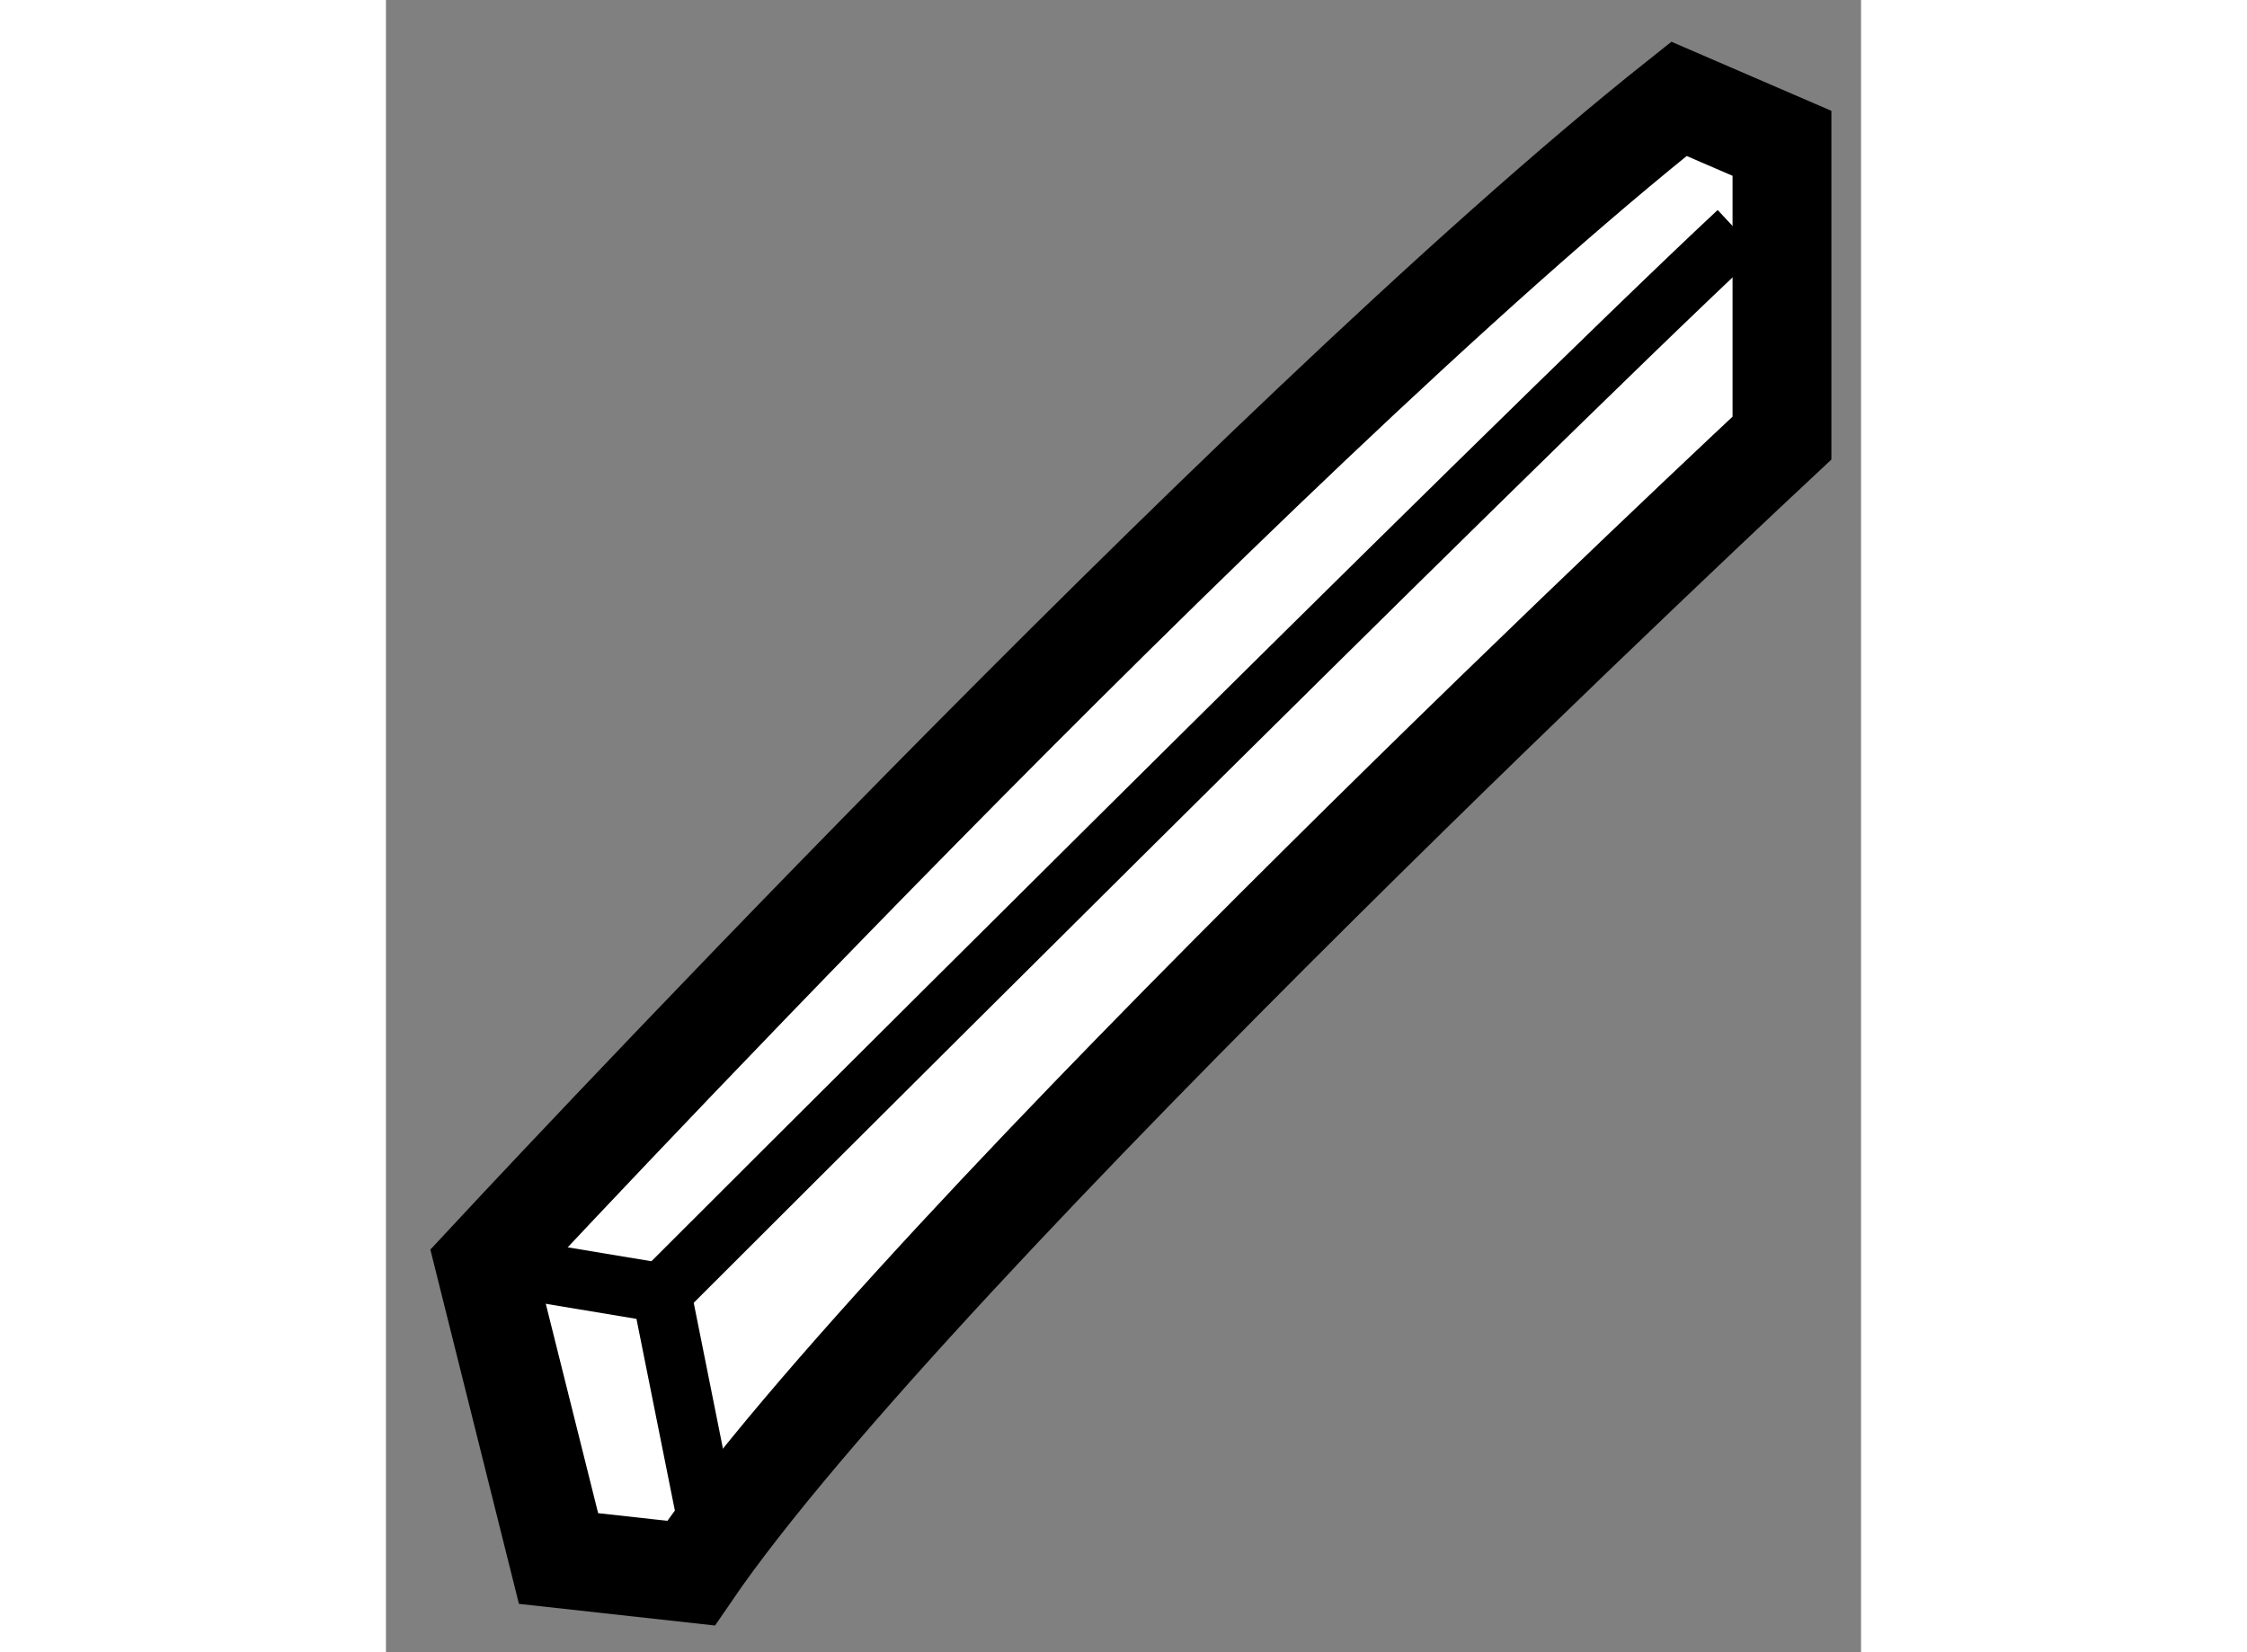
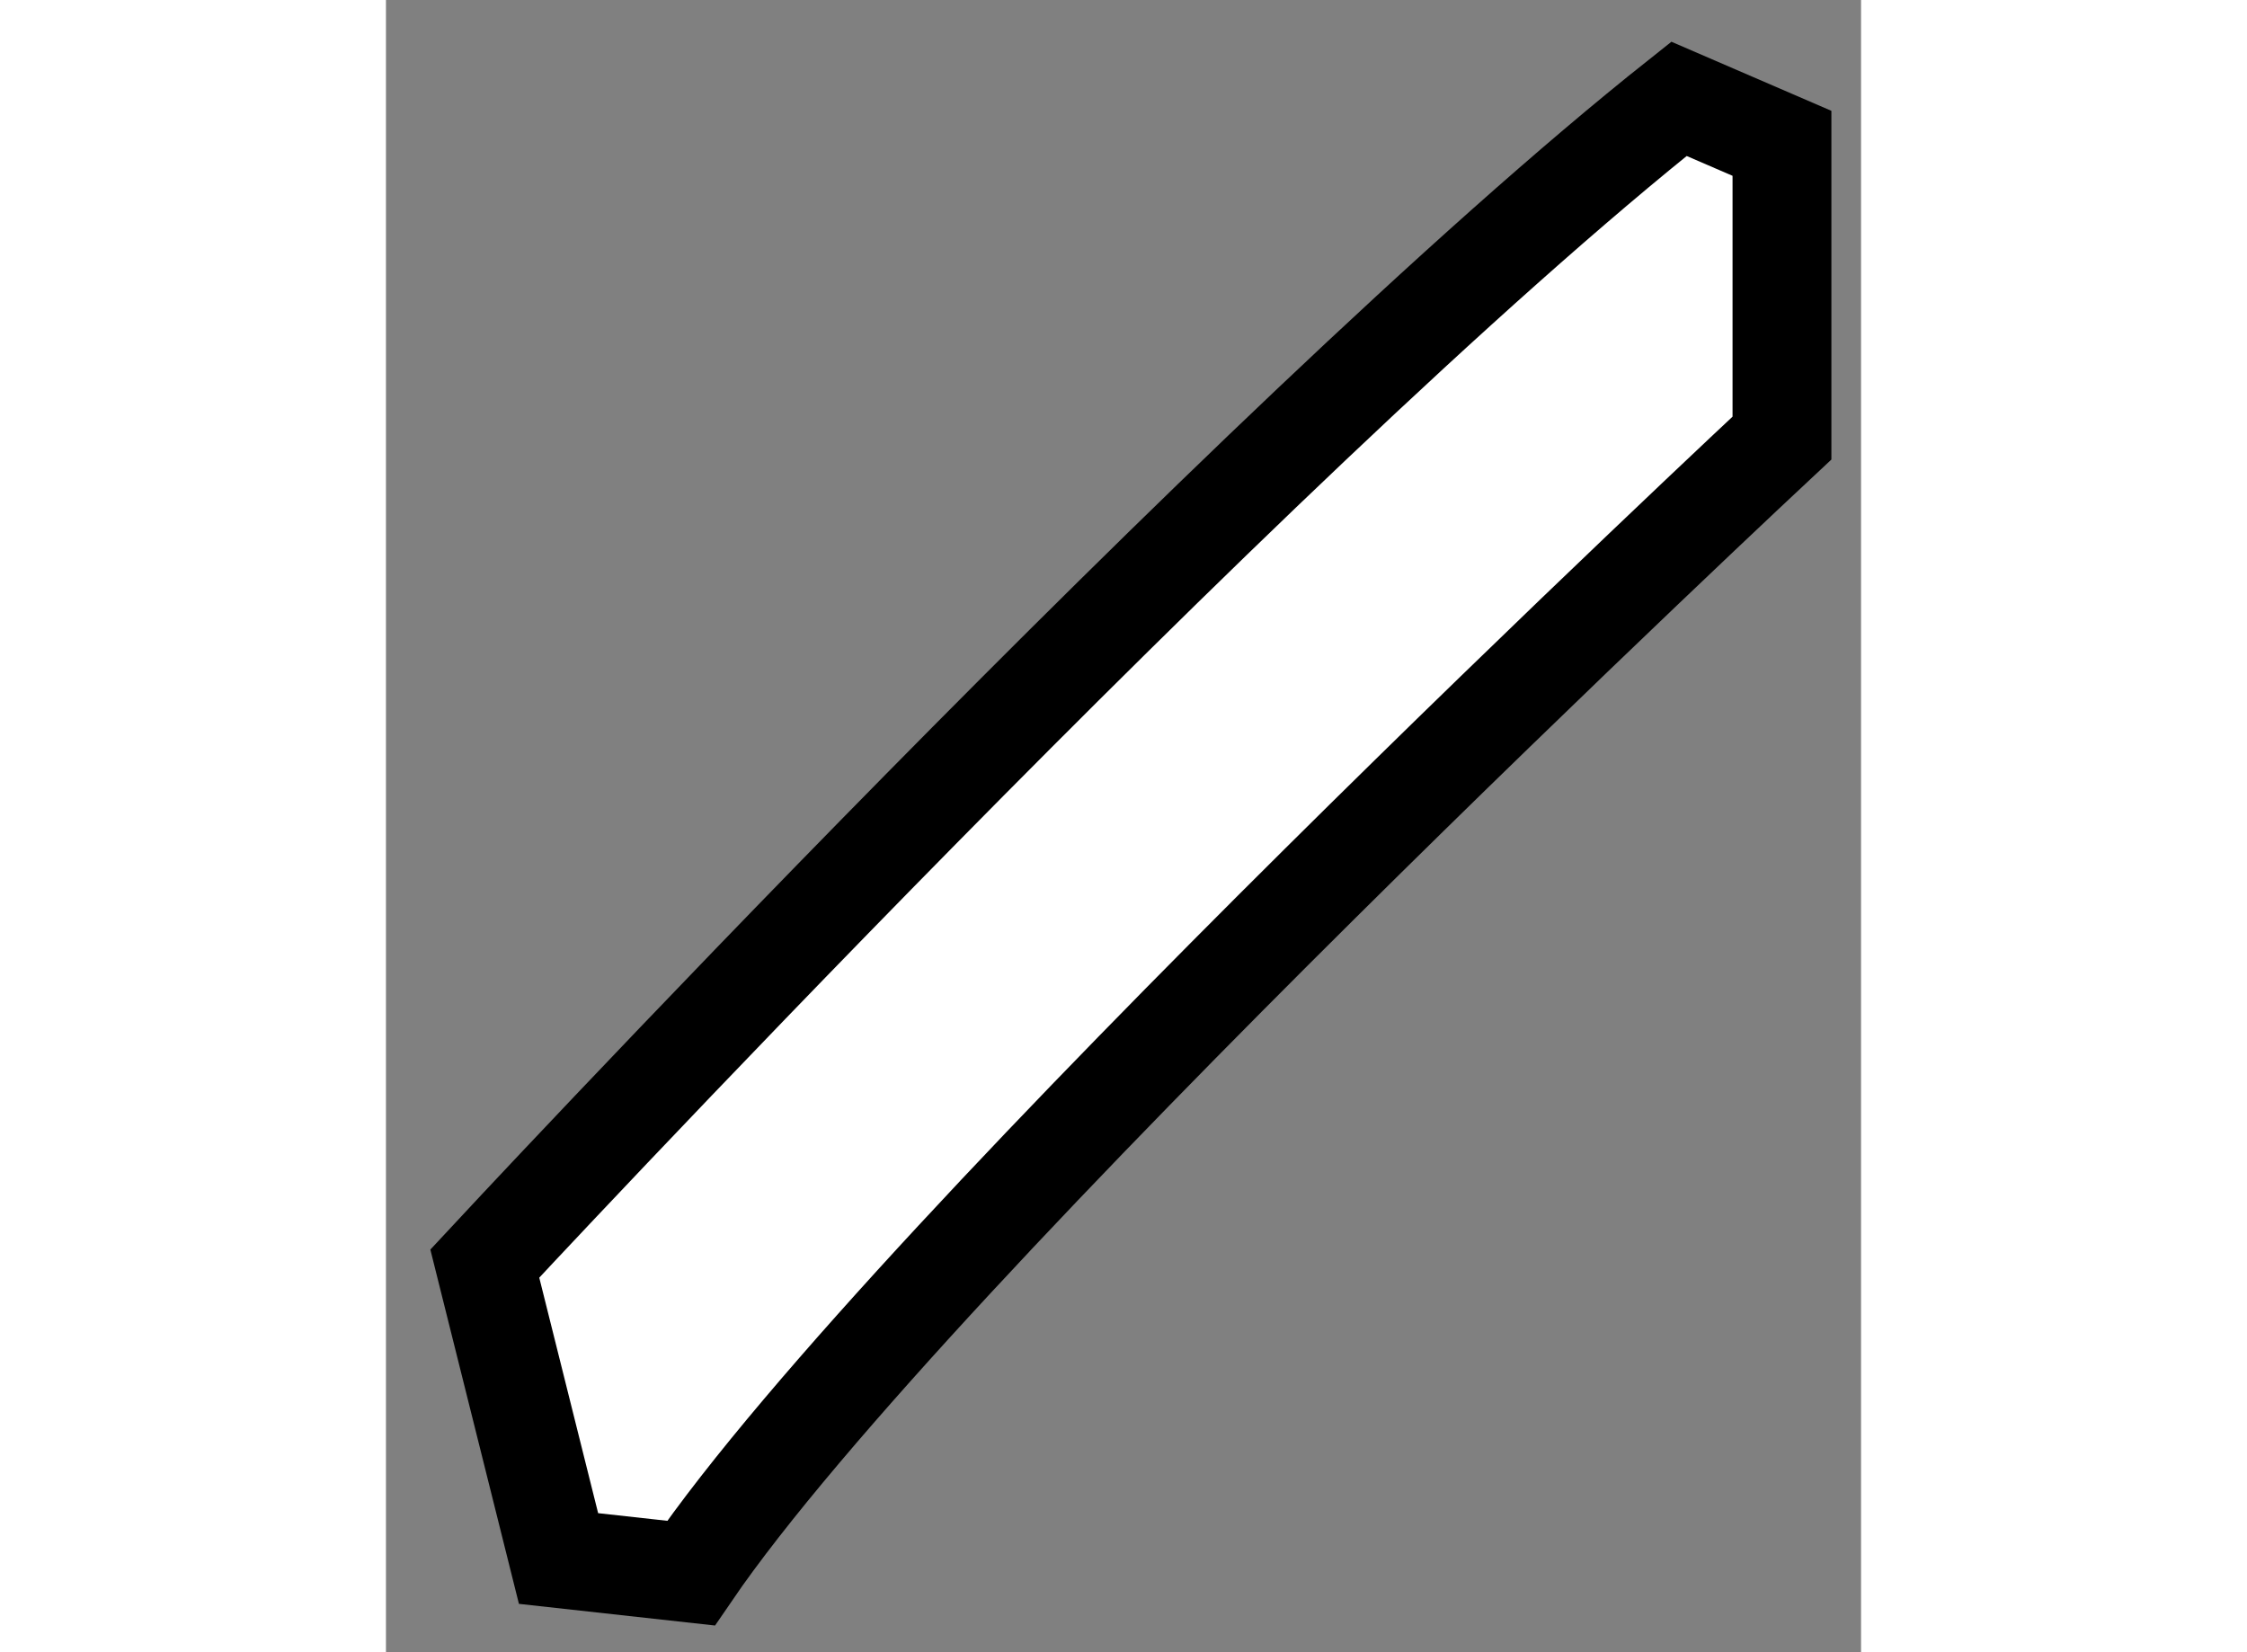
<svg xmlns="http://www.w3.org/2000/svg" version="1.1" x="0px" y="0px" width="244.8px" height="180px" viewBox="14.956 148.445 7.462 8.358" enable-background="new 0 0 244.8 180" xml:space="preserve">
  <rect x="14.956" y="148.445" width="7.462" height="8.358" fill="#808080" stroke="none" />
  <g>
    <path fill="#FFFFFF" stroke="#000000" stroke-width="0.5" d="M15.829,156.329l-0.373-1.492c0,0,3.878-4.176,6.041-5.892     l0.521,0.225v1.491c0,0-4.399,4.102-5.519,5.742L15.829,156.329z" />
-     <path fill="none" stroke="#000000" stroke-width="0.3" d="M16.574,156.104l-0.224-1.118c0,0,4.325-4.325,5.445-5.369" />
-     <line fill="none" stroke="#000000" stroke-width="0.3" x1="15.456" y1="154.837" x2="16.351" y2="154.986" />
  </g>
</svg>